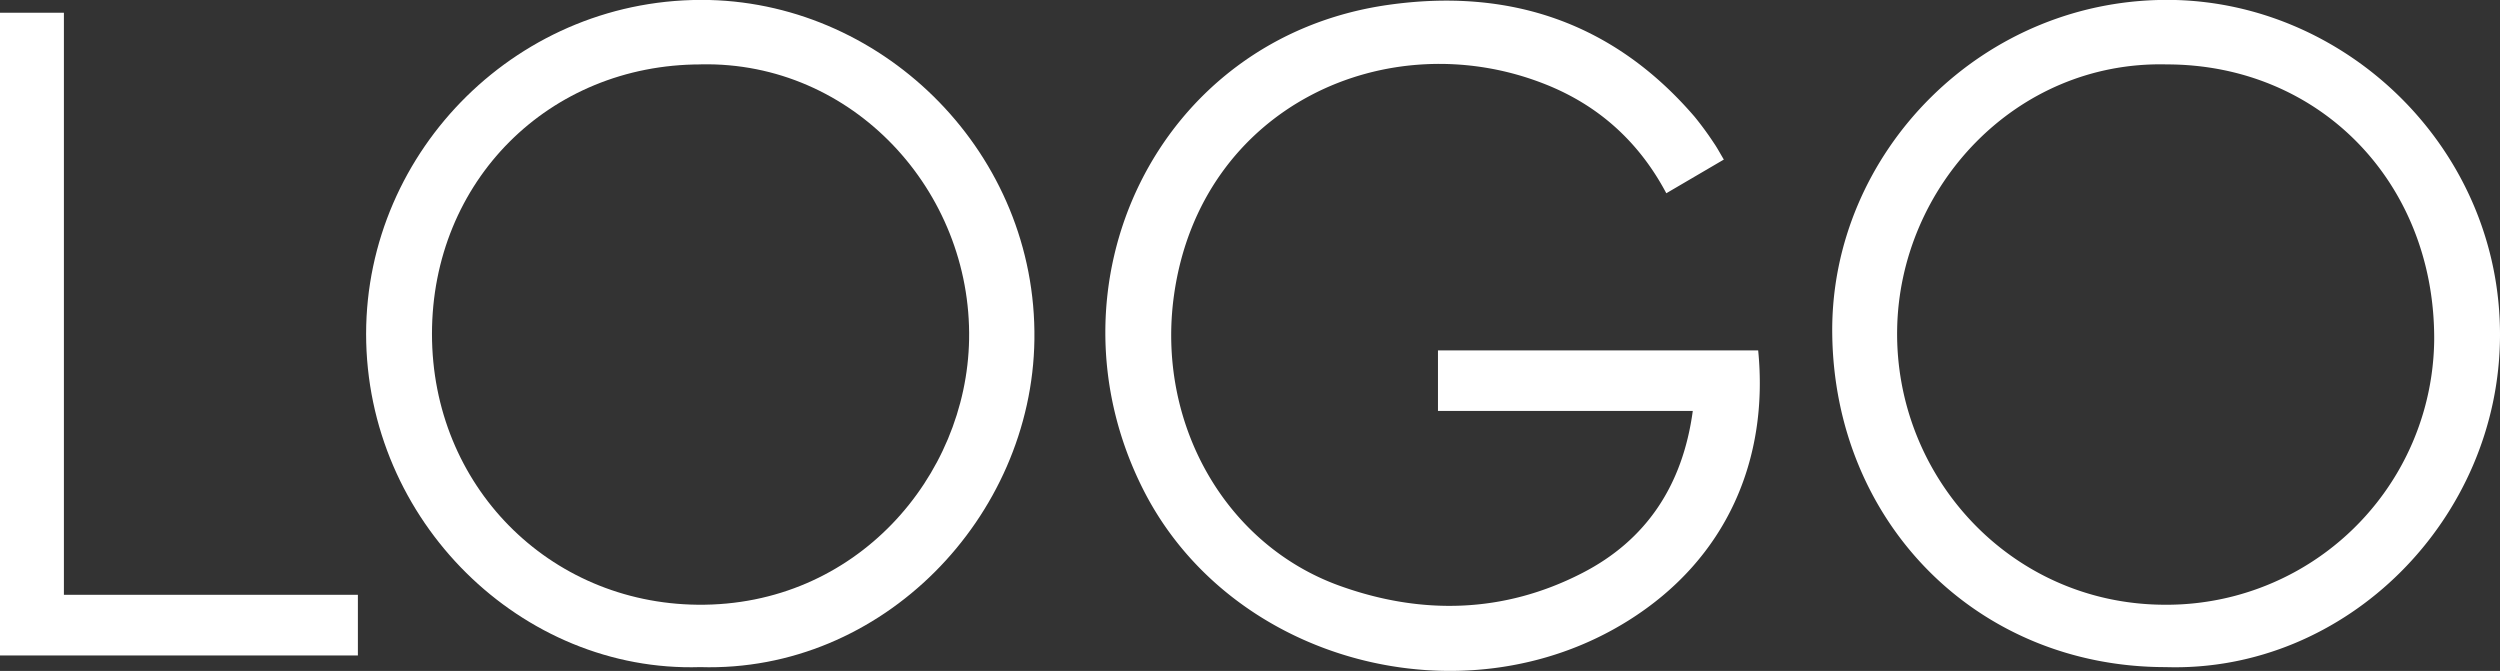
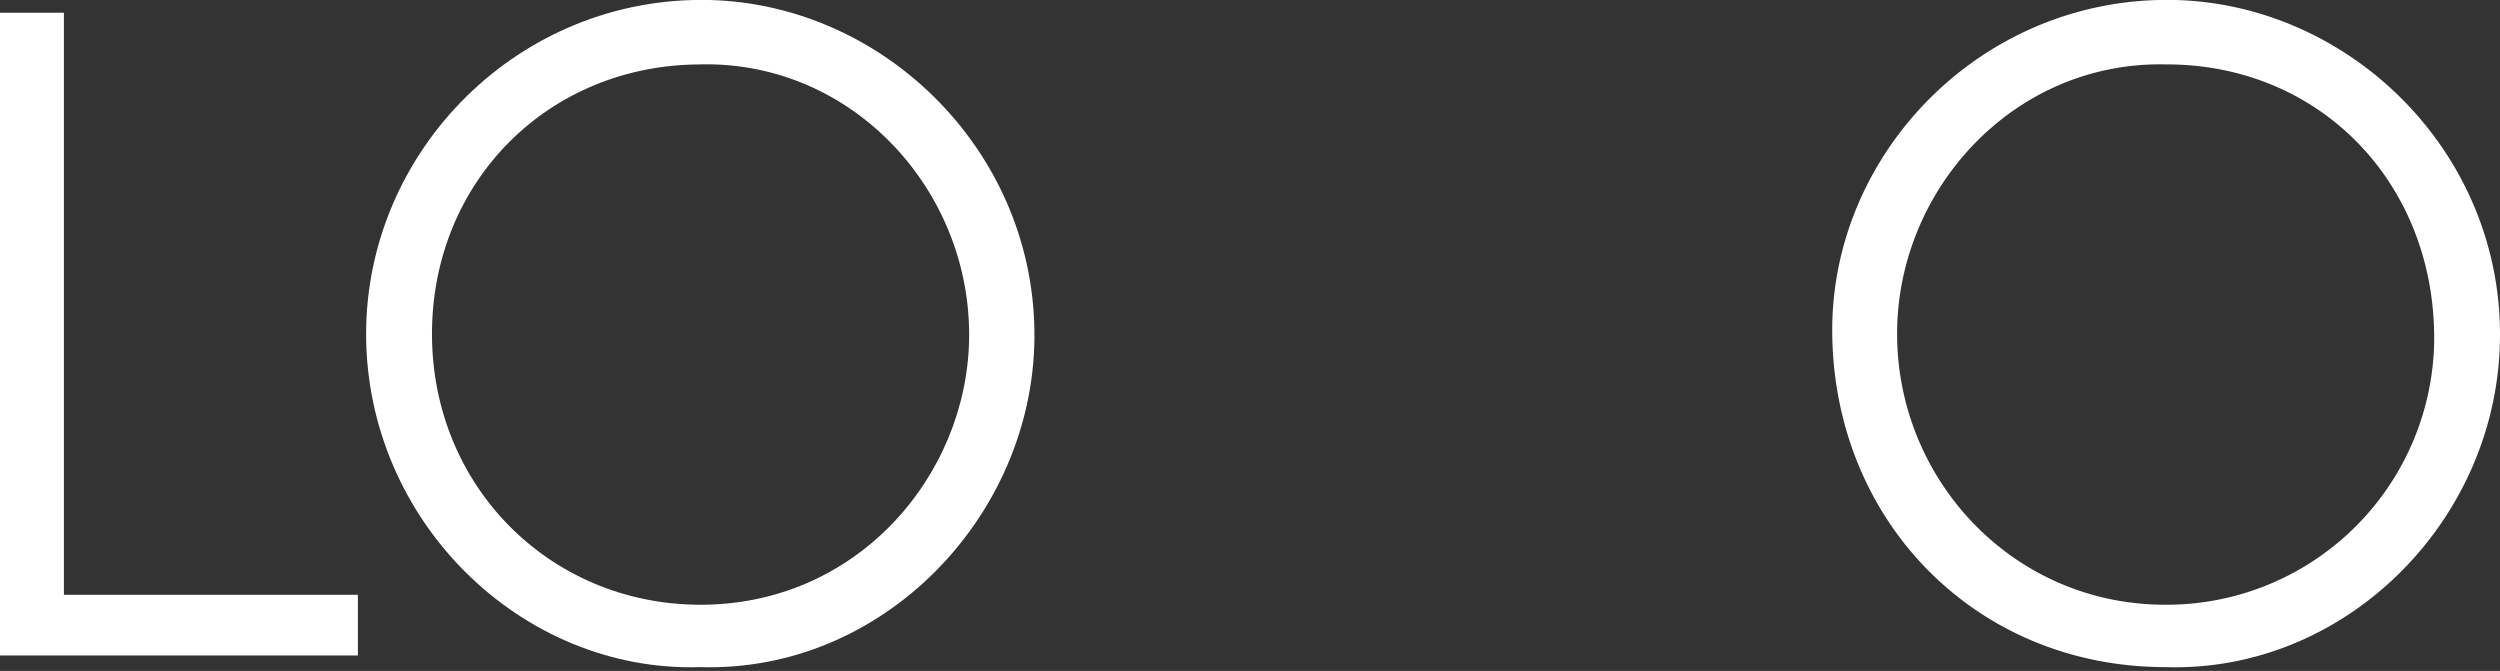
<svg xmlns="http://www.w3.org/2000/svg" viewBox="0 0 890.44 238.96">
  <rect x="0" y="0" width="890.44" height="238.96" fill="#333333" stroke="none" />
  <defs>
    <style>.cls-1{fill:#fff;}</style>
  </defs>
  <g id="Livello_2" data-name="Livello 2">
    <g id="Livello_1-2" data-name="Livello 1">
      <g id="Livello_2-2" data-name="Livello 2">
-         <path class="cls-1" d="M602.93,146.36H512.17V124.81H626.22c3.8,38.4-10.87,74.13-46.38,96.31-58.63,36.62-141.47,14.81-172.61-46.68-36.88-72.77,4.74-160.87,87-172.67,43.2-6.2,80.39,6.1,109.38,39.85a113.93,113.93,0,0,1,6.79,9.26c1.22,1.76,2.22,3.67,3.59,5.95l-20.49,12c-9.77-18.42-24.26-31.37-43.15-38.84C494.44,7.82,427.67,37.73,418.17,105c-6.41,45.4,18,88.87,58.95,103.63,29.11,10.49,58.45,9.83,86.26-4.44C586.39,192.45,599.35,172.83,602.93,146.36Z" />
        <path class="cls-1" d="M249.4,237.61c-63.55,2-119-51.92-119-118.72C130.47,53.36,185.07-1.57,252.73,0,315.64,1.61,369.34,55,368.43,121,367.56,184.14,314.36,239.6,249.4,237.61Zm.26-214.67c-54.24,0-95.79,41.63-95.8,96,0,54,41.58,95.89,94.59,96.45,56.54.6,95.85-45.7,96.72-94.47.94-52.88-41.35-99.1-95.51-98Z" />
        <path class="cls-1" d="M771.33,237.61c-67.17,0-118-51.51-118.73-118.8C651.89,54.4,706.36-1.65,774.82,0,837,1.65,890.64,53.86,890.44,119.54,890.25,184.77,835.83,239.62,771.33,237.61Zm.39-214.67c-53.89-1.32-95.22,43.66-96,94.45-.81,52.33,40.28,97.56,94.71,98A95.36,95.36,0,0,0,867,121.24c0-.43,0-.87,0-1.3-.26-55.26-41-97-95.28-97Z" />
        <path class="cls-1" d="M127.47,211.86v21.61H0V4.54H22.76V211.86Z" />
      </g>
    </g>
  </g>
</svg>